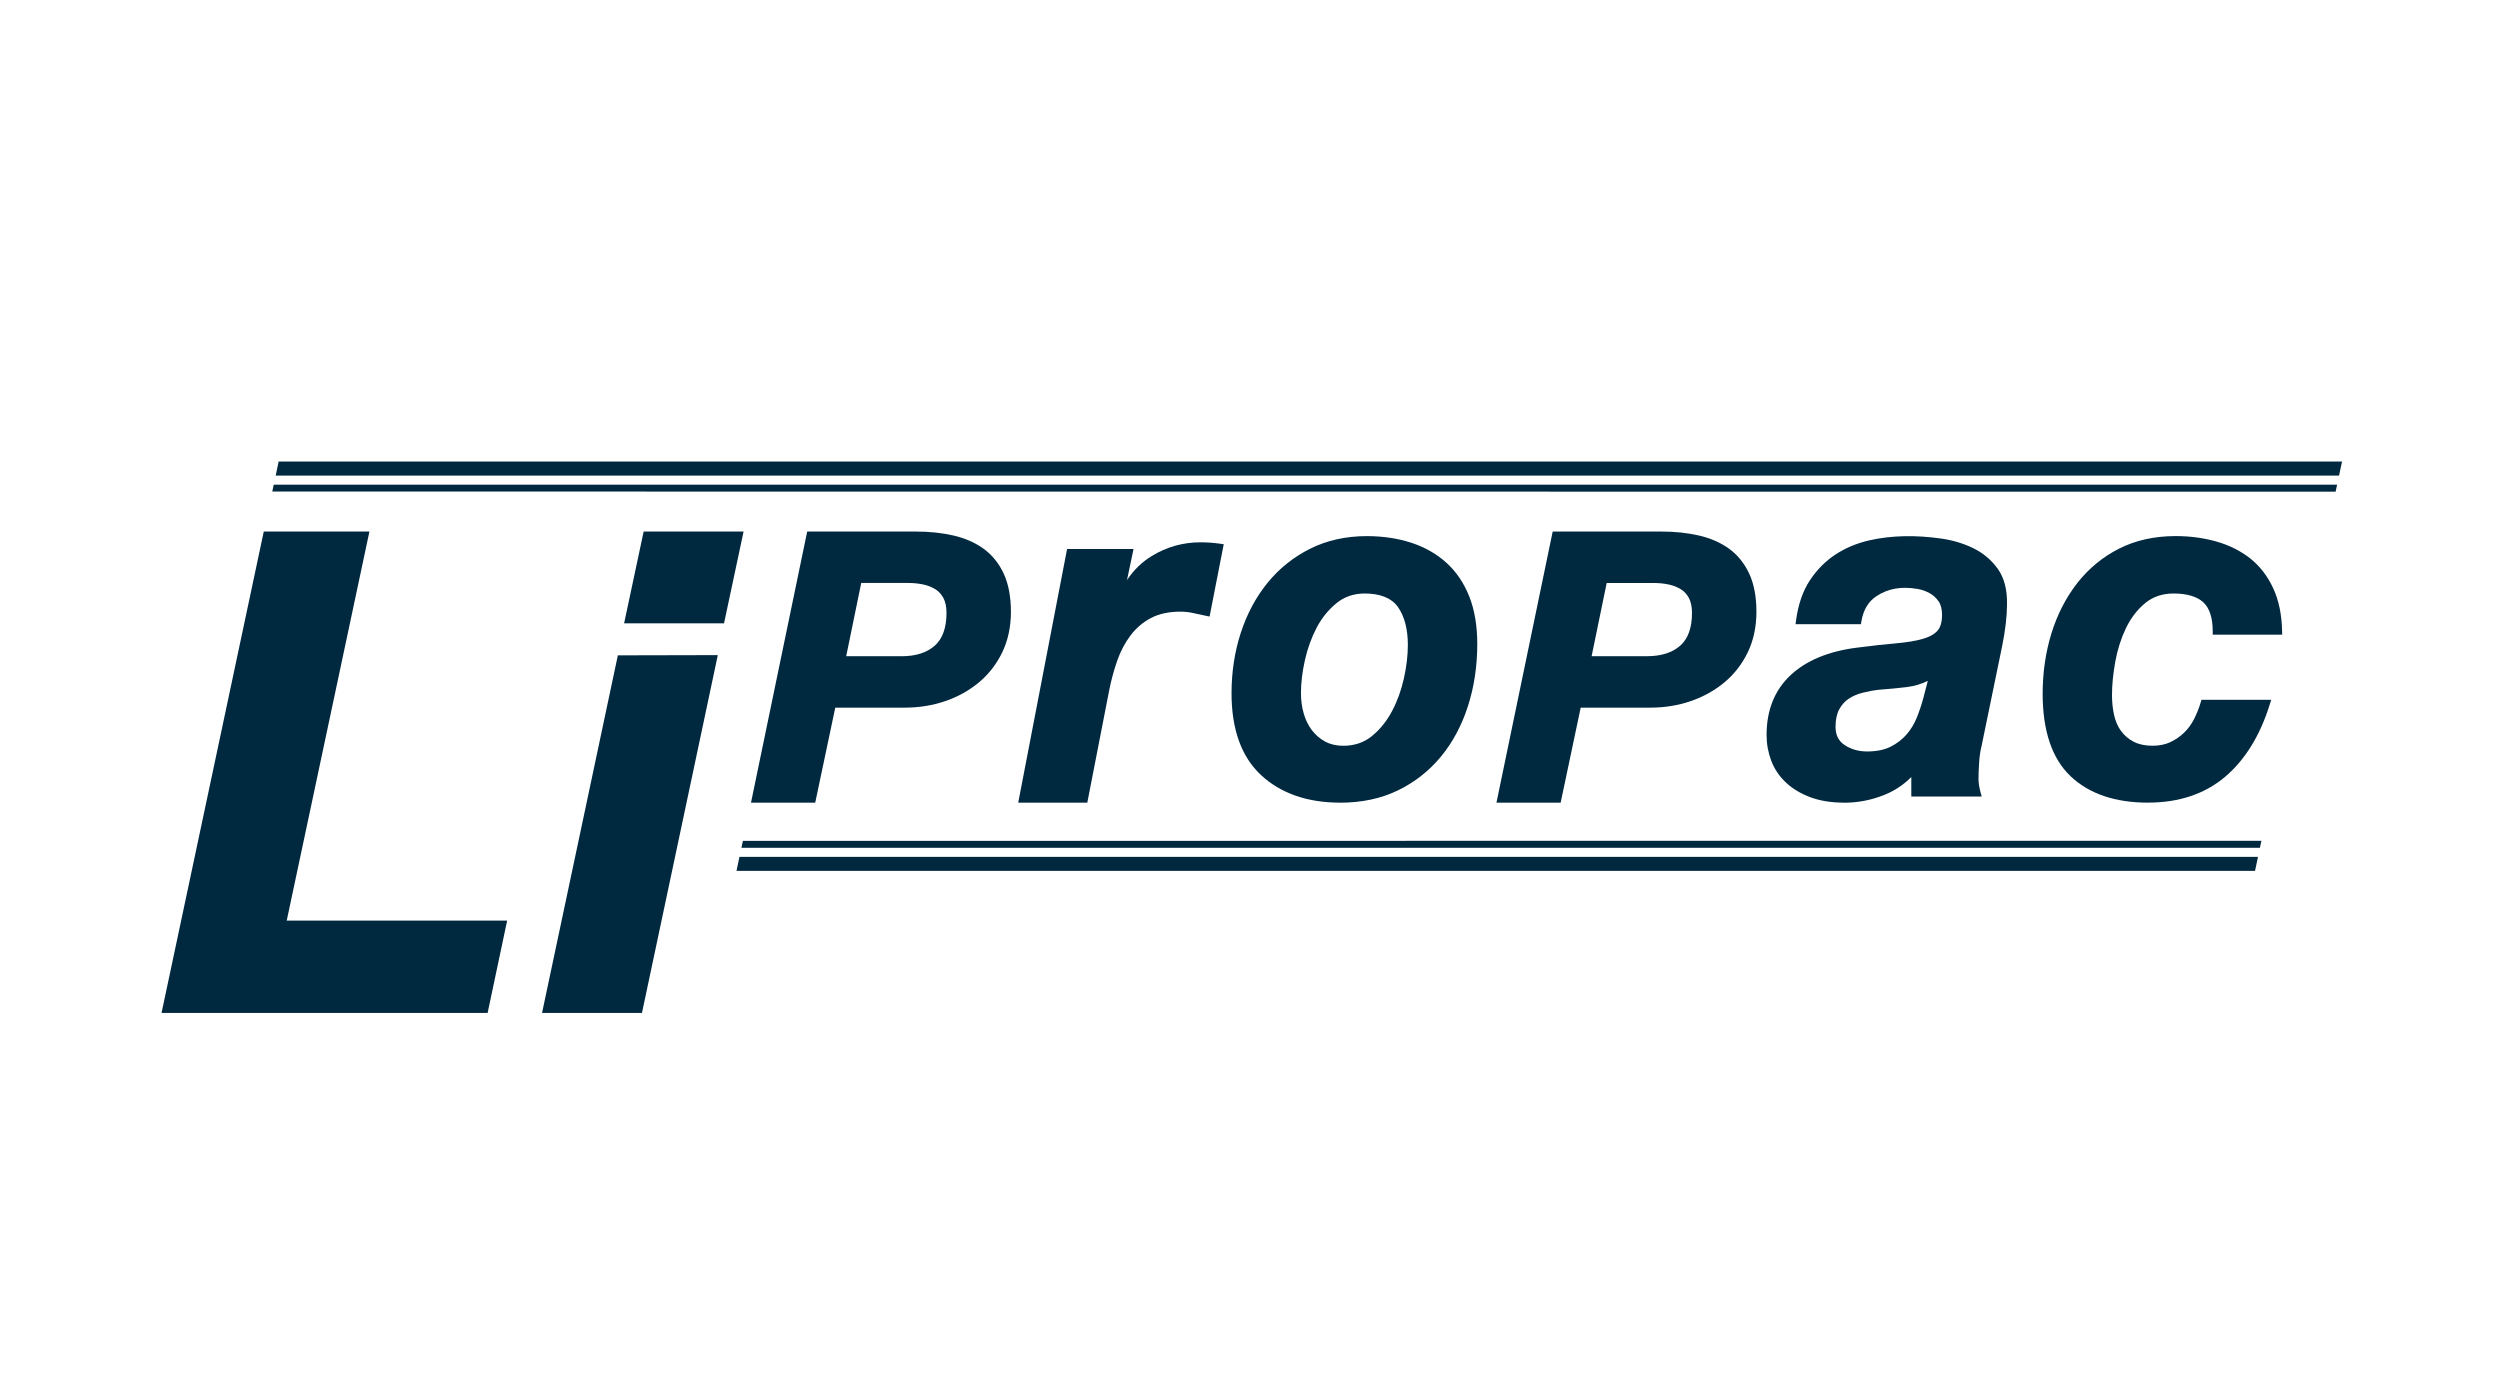
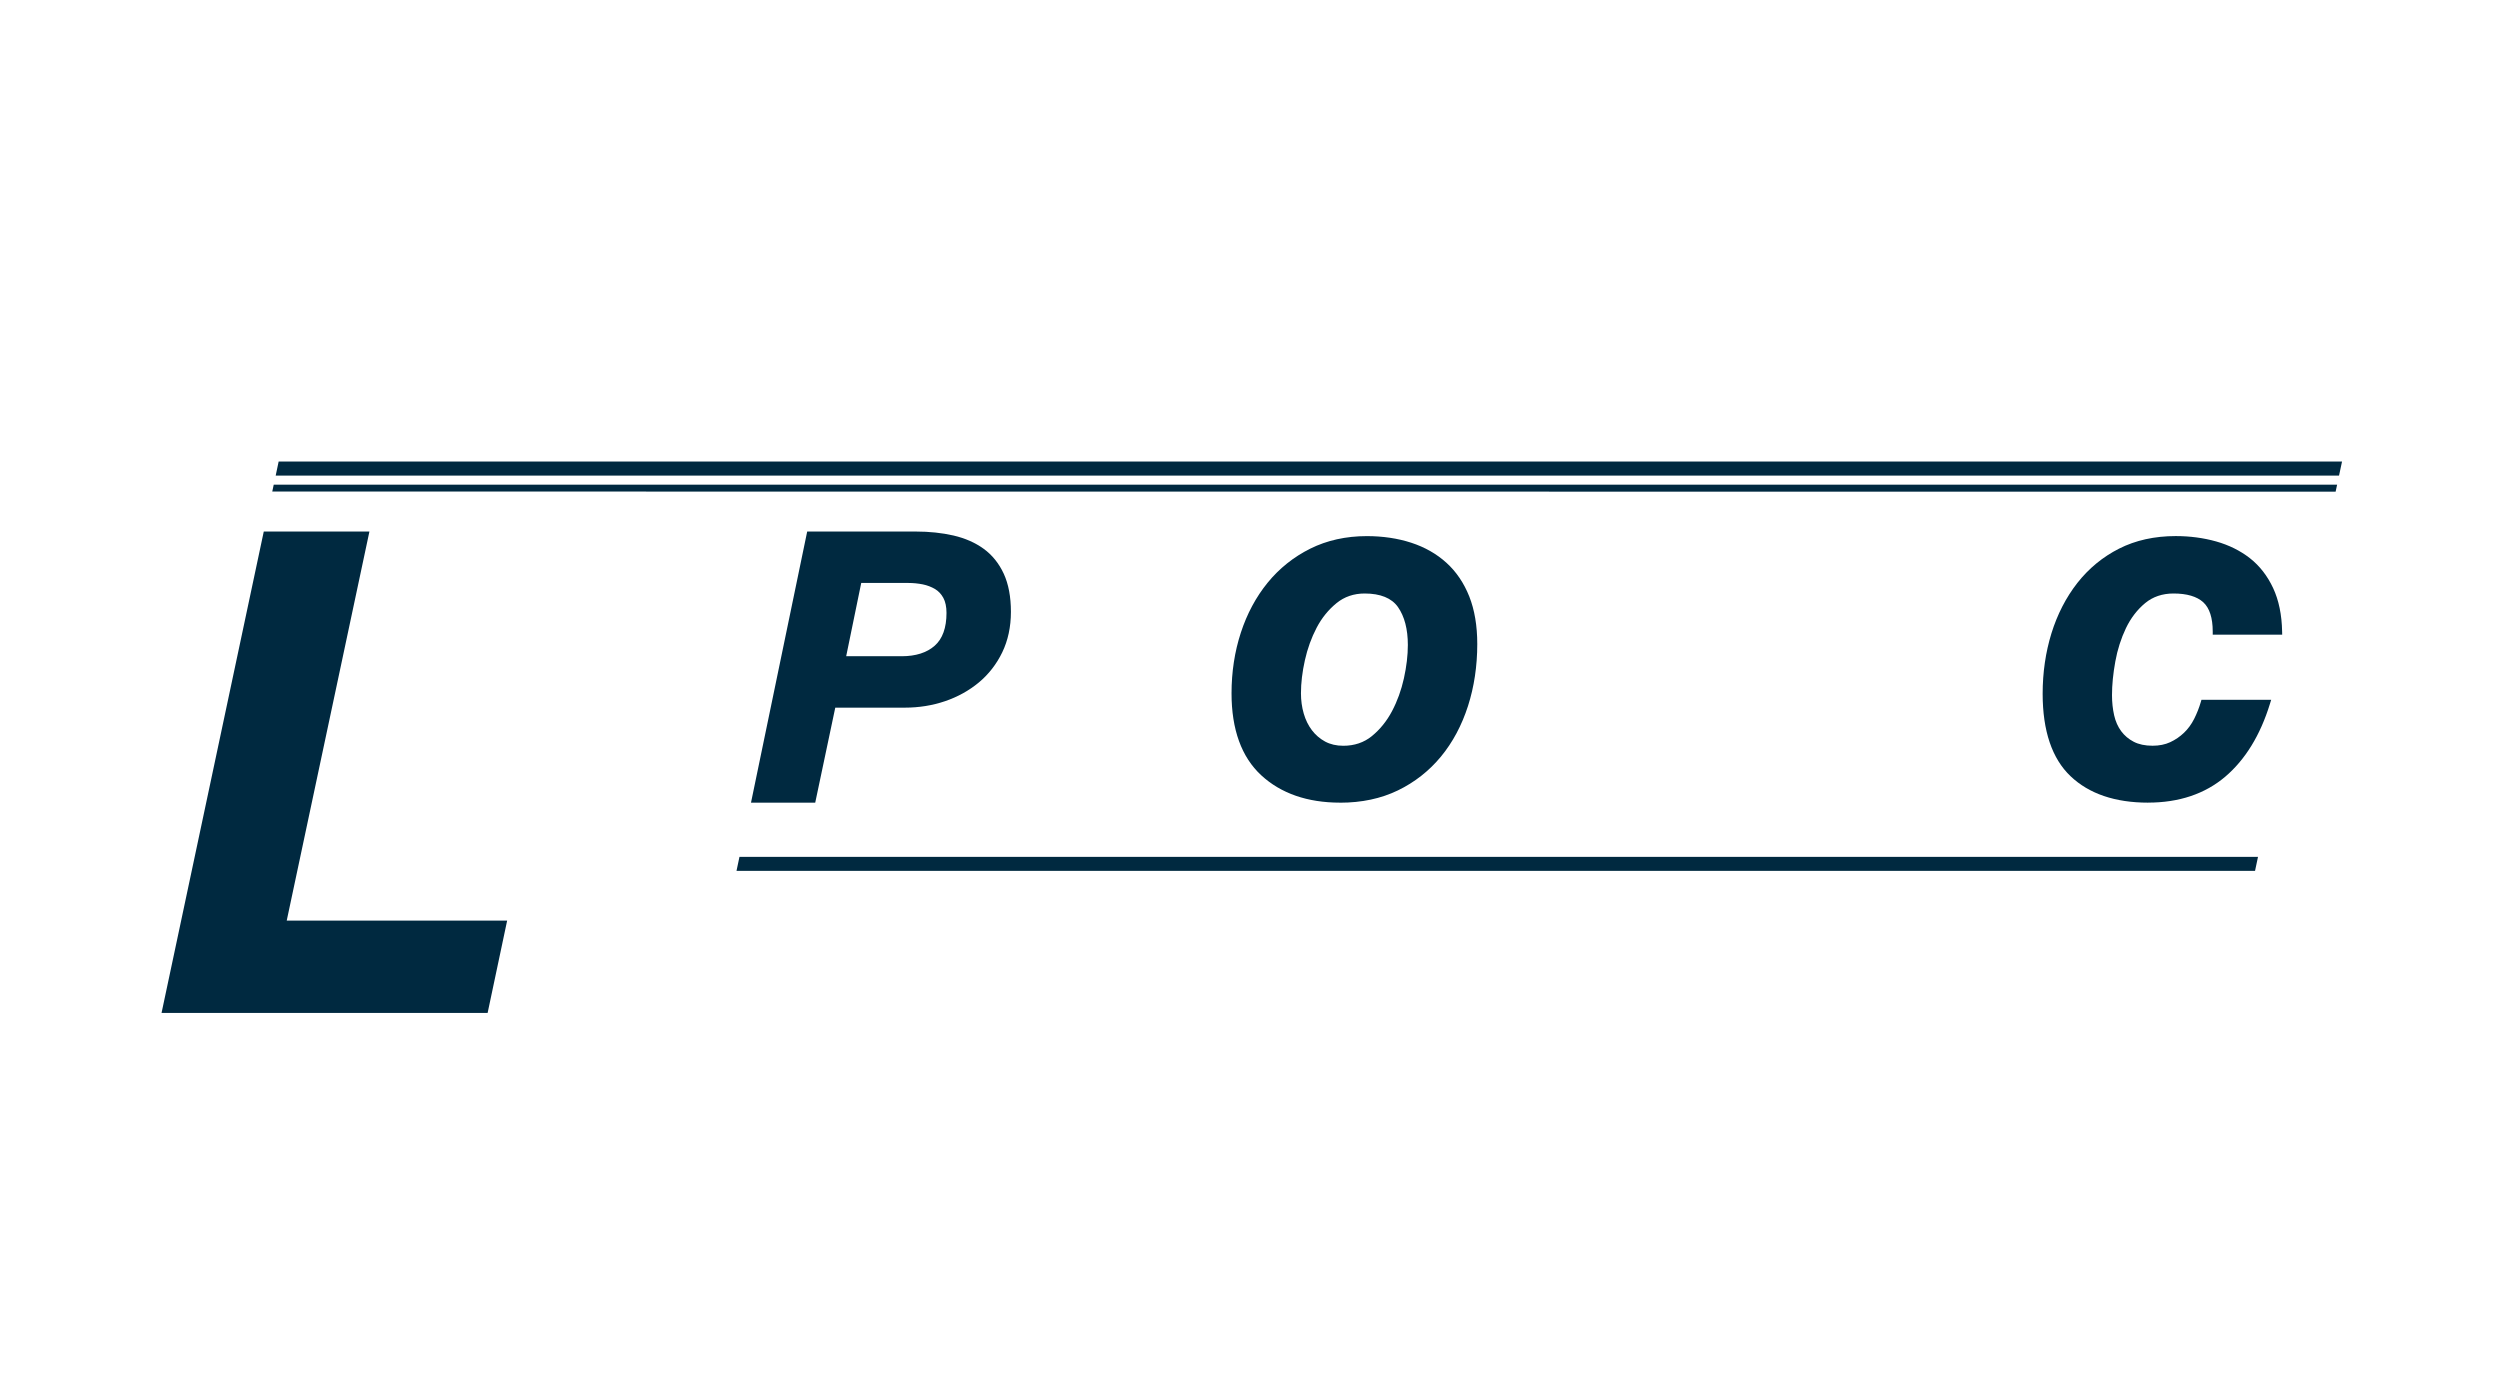
<svg xmlns="http://www.w3.org/2000/svg" width="650" height="360" viewBox="0 0 650 360" fill="none">
  <path d="M587.08 222.79L586.31 226.43H191.49L192.26 222.79H587.08Z" fill="#002940" />
-   <path d="M192.77 220.42L193.15 218.63L587.97 218.6L587.58 220.42H192.77Z" fill="#002940" />
-   <path d="M282.7 208.69H264.74L277.44 142.74H294.72L293.02 150.82C294.74 148.22 296.91 146.11 299.5 144.54C303.35 142.19 307.6 141 312.13 141C313.86 141 315.61 141.13 317.34 141.38L318.17 141.5L314.49 160.31L310.22 159.39C309.12 159.15 308.01 159.03 306.92 159.03C303.9 159.03 301.32 159.59 299.25 160.68C297.16 161.78 295.38 163.3 293.96 165.18C292.51 167.1 291.34 169.31 290.49 171.74C289.62 174.23 288.91 176.85 288.38 179.53L282.7 208.68V208.69Z" fill="#002940" />
  <path d="M348.44 208.69C339.94 208.69 333.03 206.29 327.92 201.57C322.79 196.83 320.2 189.66 320.2 180.26C320.2 174.72 321.01 169.42 322.61 164.52C324.21 159.6 326.56 155.22 329.58 151.51C332.61 147.79 336.34 144.81 340.67 142.65C345.01 140.49 349.96 139.39 355.38 139.39C359.53 139.39 363.42 139.97 366.92 141.11C370.45 142.26 373.52 144.01 376.07 146.32C378.62 148.63 380.62 151.58 382.01 155.08C383.39 158.57 384.09 162.73 384.09 167.45C384.09 173.15 383.28 178.57 381.68 183.56C380.07 188.57 377.71 193 374.65 196.71C371.58 200.43 367.81 203.4 363.44 205.51C359.06 207.63 354.02 208.7 348.45 208.7L348.44 208.69ZM354.81 154.31C352 154.31 349.54 155.15 347.5 156.81C345.4 158.52 343.65 160.67 342.32 163.22C340.97 165.8 339.94 168.65 339.27 171.67C338.59 174.71 338.25 177.6 338.25 180.27C338.25 182.1 338.49 183.87 338.97 185.52C339.44 187.16 340.16 188.62 341.1 189.86C342.03 191.09 343.19 192.08 344.54 192.81C345.88 193.53 347.46 193.9 349.25 193.9C352.14 193.9 354.63 193.06 356.67 191.4C358.77 189.69 360.54 187.52 361.91 184.93C363.3 182.31 364.34 179.43 365.02 176.36C365.7 173.28 366.04 170.37 366.04 167.7C366.04 163.58 365.17 160.26 363.47 157.83C361.82 155.5 358.91 154.31 354.81 154.31Z" fill="#002940" />
-   <path d="M454.81 149.18C453.56 146.49 451.81 144.31 449.59 142.69C447.39 141.09 444.74 139.93 441.72 139.23C438.75 138.55 435.46 138.2 431.94 138.2H403.7L389.08 208.69H405.77L410.98 183.99H429.05C432.72 183.99 436.25 183.43 439.53 182.31C442.82 181.19 445.78 179.55 448.32 177.44C450.88 175.32 452.93 172.68 454.42 169.6C455.91 166.51 456.67 162.97 456.67 159.07C456.67 155.17 456.05 151.85 454.81 149.18ZM436.86 167.87C434.8 169.69 431.91 170.61 428.28 170.61H413.82L417.74 151.58H430.01C431.3 151.58 432.56 151.7 433.76 151.95C434.92 152.18 435.98 152.59 436.93 153.15C437.84 153.69 438.55 154.45 439.1 155.45C439.64 156.45 439.92 157.77 439.92 159.36C439.92 163.22 438.89 166.08 436.86 167.87Z" fill="#002940" />
-   <path d="M479.45 208.69C476.13 208.69 473.17 208.21 470.66 207.27C468.14 206.32 466 205.03 464.31 203.43C462.6 201.82 461.33 199.92 460.52 197.78C459.72 195.66 459.31 193.41 459.31 191.09C459.31 184.66 461.4 179.44 465.52 175.57C469.6 171.74 475.42 169.32 482.82 168.39C486.66 167.89 490.06 167.52 492.92 167.27C495.71 167.03 498.06 166.64 499.89 166.12C501.63 165.63 502.92 164.91 503.74 163.99C504.53 163.11 504.93 161.72 504.93 159.86C504.93 158.38 504.63 157.19 504.03 156.34C503.41 155.45 502.62 154.74 501.69 154.22C500.73 153.69 499.69 153.32 498.59 153.13C494.32 152.39 490.86 153.03 487.88 155C485.74 156.42 484.45 158.59 483.95 161.62L483.84 162.29H466.84L466.96 161.38C467.51 157.21 468.72 153.69 470.56 150.9C472.39 148.13 474.65 145.85 477.28 144.13C479.9 142.43 482.87 141.2 486.11 140.47C491.87 139.19 497.99 139.08 504.69 140.02C507.69 140.45 510.5 141.29 513.03 142.52C515.61 143.78 517.75 145.58 519.41 147.88C521.09 150.21 521.9 153.33 521.82 157.14C521.82 160.23 521.39 163.92 520.53 168.11L515.2 194C514.9 195.15 514.69 196.55 514.58 198.19C514.47 199.87 514.41 201.33 514.41 202.55C514.41 203.56 514.6 204.74 514.96 206.07L515.24 207.09H496.94V202.03C494.9 204.08 492.52 205.65 489.82 206.72C486.5 208.04 483.01 208.71 479.45 208.71V208.69ZM495.87 178.63C493.49 178.92 491.06 179.15 488.65 179.32C487.17 179.48 485.69 179.75 484.28 180.11C482.91 180.46 481.69 180.99 480.65 181.68C479.65 182.35 478.82 183.28 478.19 184.44C477.56 185.6 477.24 187.13 477.24 188.97C477.24 191.11 478.01 192.66 479.6 193.71C481.27 194.82 483.24 195.38 485.46 195.38C487.87 195.38 489.91 194.97 491.53 194.16C493.16 193.34 494.56 192.27 495.68 190.99C496.81 189.7 497.72 188.2 498.38 186.55C499.06 184.84 499.64 183.11 500.09 181.41L501.23 177.02C499.53 177.85 497.74 178.39 495.87 178.62V178.63Z" fill="#002940" />
  <path d="M558.52 208.69C549.93 208.69 543.14 206.38 538.34 201.81C533.53 197.24 531.09 190.03 531.09 180.38C531.09 174.85 531.86 169.56 533.38 164.65C534.91 159.73 537.17 155.33 540.11 151.57C543.07 147.8 546.72 144.79 550.97 142.64C555.23 140.48 560.18 139.38 565.69 139.38C569.37 139.38 572.91 139.85 576.21 140.78C579.54 141.72 582.49 143.19 585 145.15C587.52 147.13 589.54 149.74 591.02 152.91C592.49 156.07 593.27 159.86 593.35 164.19L593.37 165.01H575.31V164.21C575.31 160.65 574.48 158.08 572.85 156.59C571.2 155.08 568.59 154.31 565.11 154.31C562.23 154.31 559.75 155.15 557.75 156.8C555.69 158.5 554.01 160.69 552.75 163.31C551.48 165.97 550.54 168.89 549.98 172C549.41 175.13 549.12 178.08 549.12 180.75C549.12 182.6 549.31 184.36 549.68 185.99C550.04 187.57 550.66 188.96 551.51 190.11C552.36 191.25 553.45 192.18 554.77 192.86C556.07 193.54 557.72 193.89 559.67 193.89C561.4 193.89 562.94 193.58 564.25 192.97C565.59 192.35 566.8 191.52 567.85 190.51C568.9 189.5 569.78 188.3 570.47 186.93C571.18 185.52 571.77 184.04 572.21 182.52L572.38 181.94H590.51L590.19 182.98C587.68 191.14 583.76 197.53 578.54 201.96C573.28 206.42 566.54 208.68 558.51 208.68L558.52 208.69Z" fill="#002940" />
  <path d="M211.95 208.69H195.26L209.87 138.2H238.11C241.63 138.2 244.92 138.55 247.89 139.23C250.91 139.93 253.56 141.09 255.76 142.69C257.98 144.31 259.74 146.49 260.98 149.18C262.21 151.85 262.84 155.18 262.84 159.07C262.84 162.96 262.08 166.51 260.59 169.6C259.1 172.68 257.05 175.32 254.5 177.44C251.96 179.55 249 181.19 245.71 182.31C242.43 183.43 238.9 183.99 235.23 183.99H217.17L211.96 208.69H211.95ZM220 170.62H234.45C238.09 170.62 240.98 169.7 243.03 167.88C245.06 166.09 246.09 163.22 246.09 159.36C246.09 157.77 245.81 156.45 245.27 155.45C244.72 154.45 244.01 153.69 243.11 153.15C242.16 152.59 241.09 152.18 239.93 151.94C238.73 151.7 237.47 151.57 236.19 151.57H223.92L220.01 170.61L220 170.62Z" fill="#002940" />
  <path d="M126.78 263.37H42L68.58 138.2H96.05L74.55 239.35H131.86L126.78 263.37Z" fill="#002940" />
-   <path d="M166.91 263.37H140.93L160.64 170.39L186.63 170.33L166.91 263.37ZM188.25 162.06H162.27L167.35 138.2H193.33L188.25 162.06Z" fill="#002940" />
  <path d="M71.17 126.01L70.79 127.8L607.26 127.84L607.65 126.01H71.17Z" fill="#002940" />
  <path d="M608.15 123.65L608.93 120H72.45L71.68 123.65H608.15Z" fill="#002940" />
</svg>